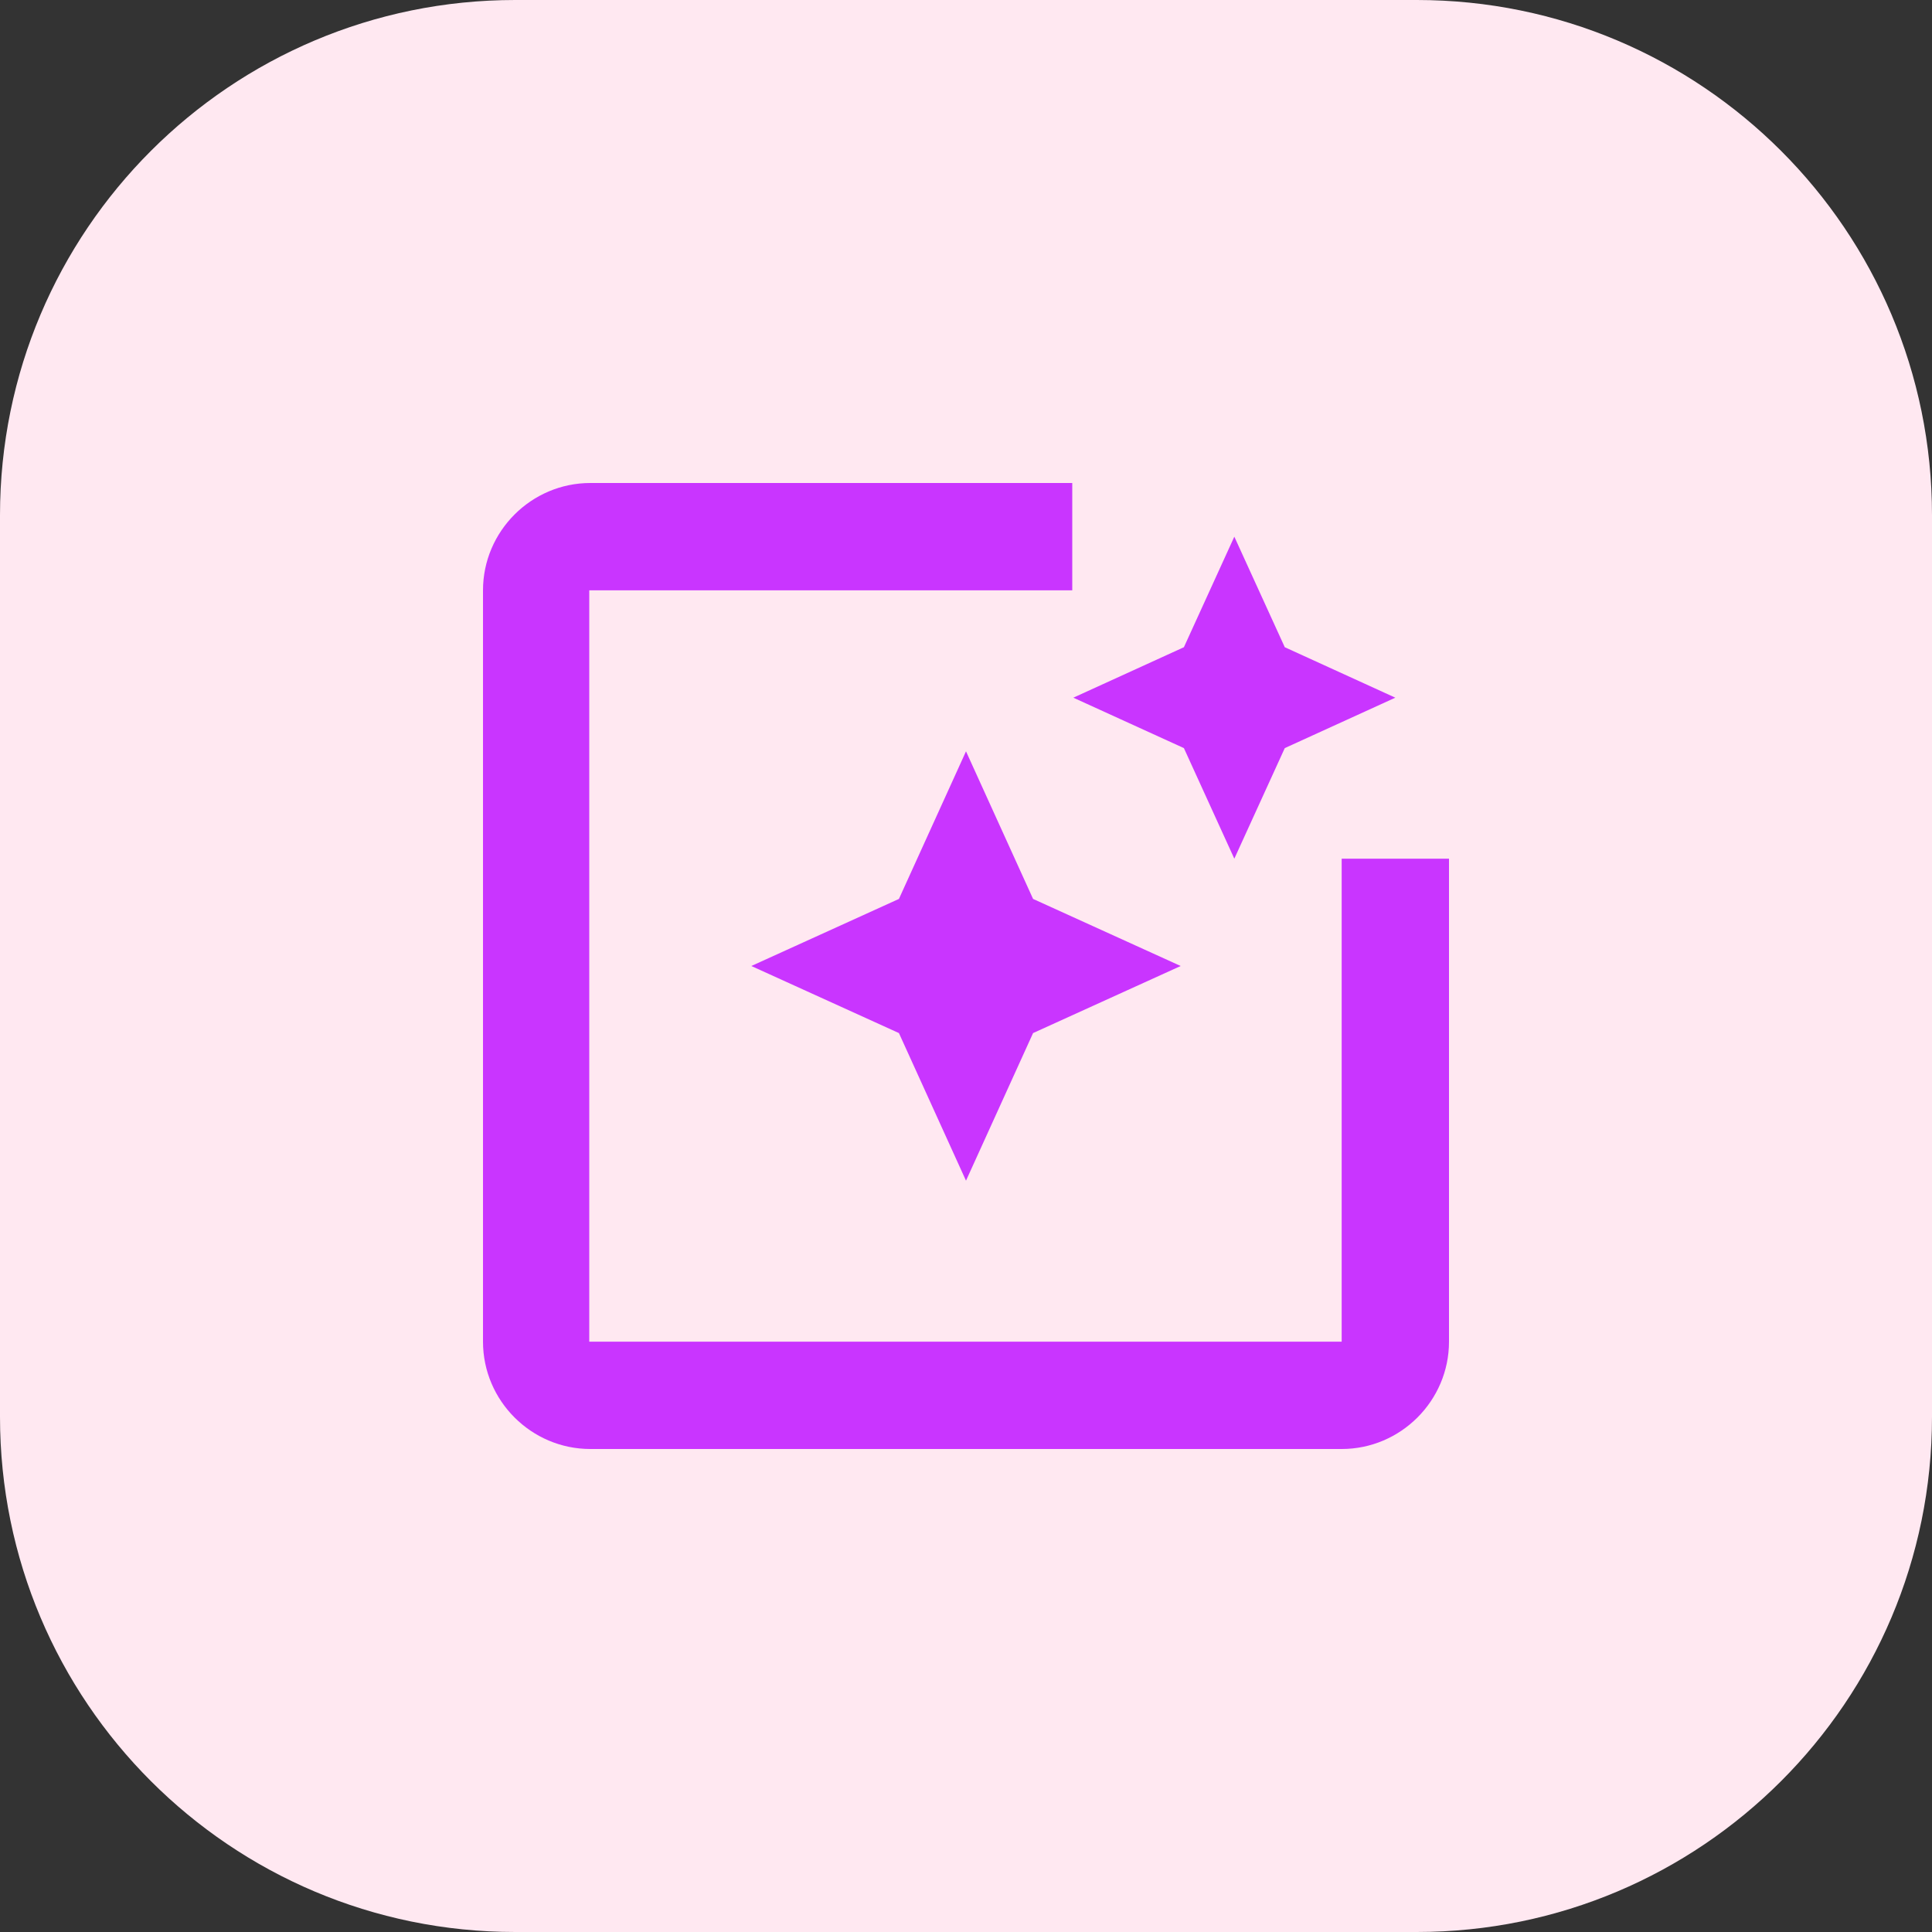
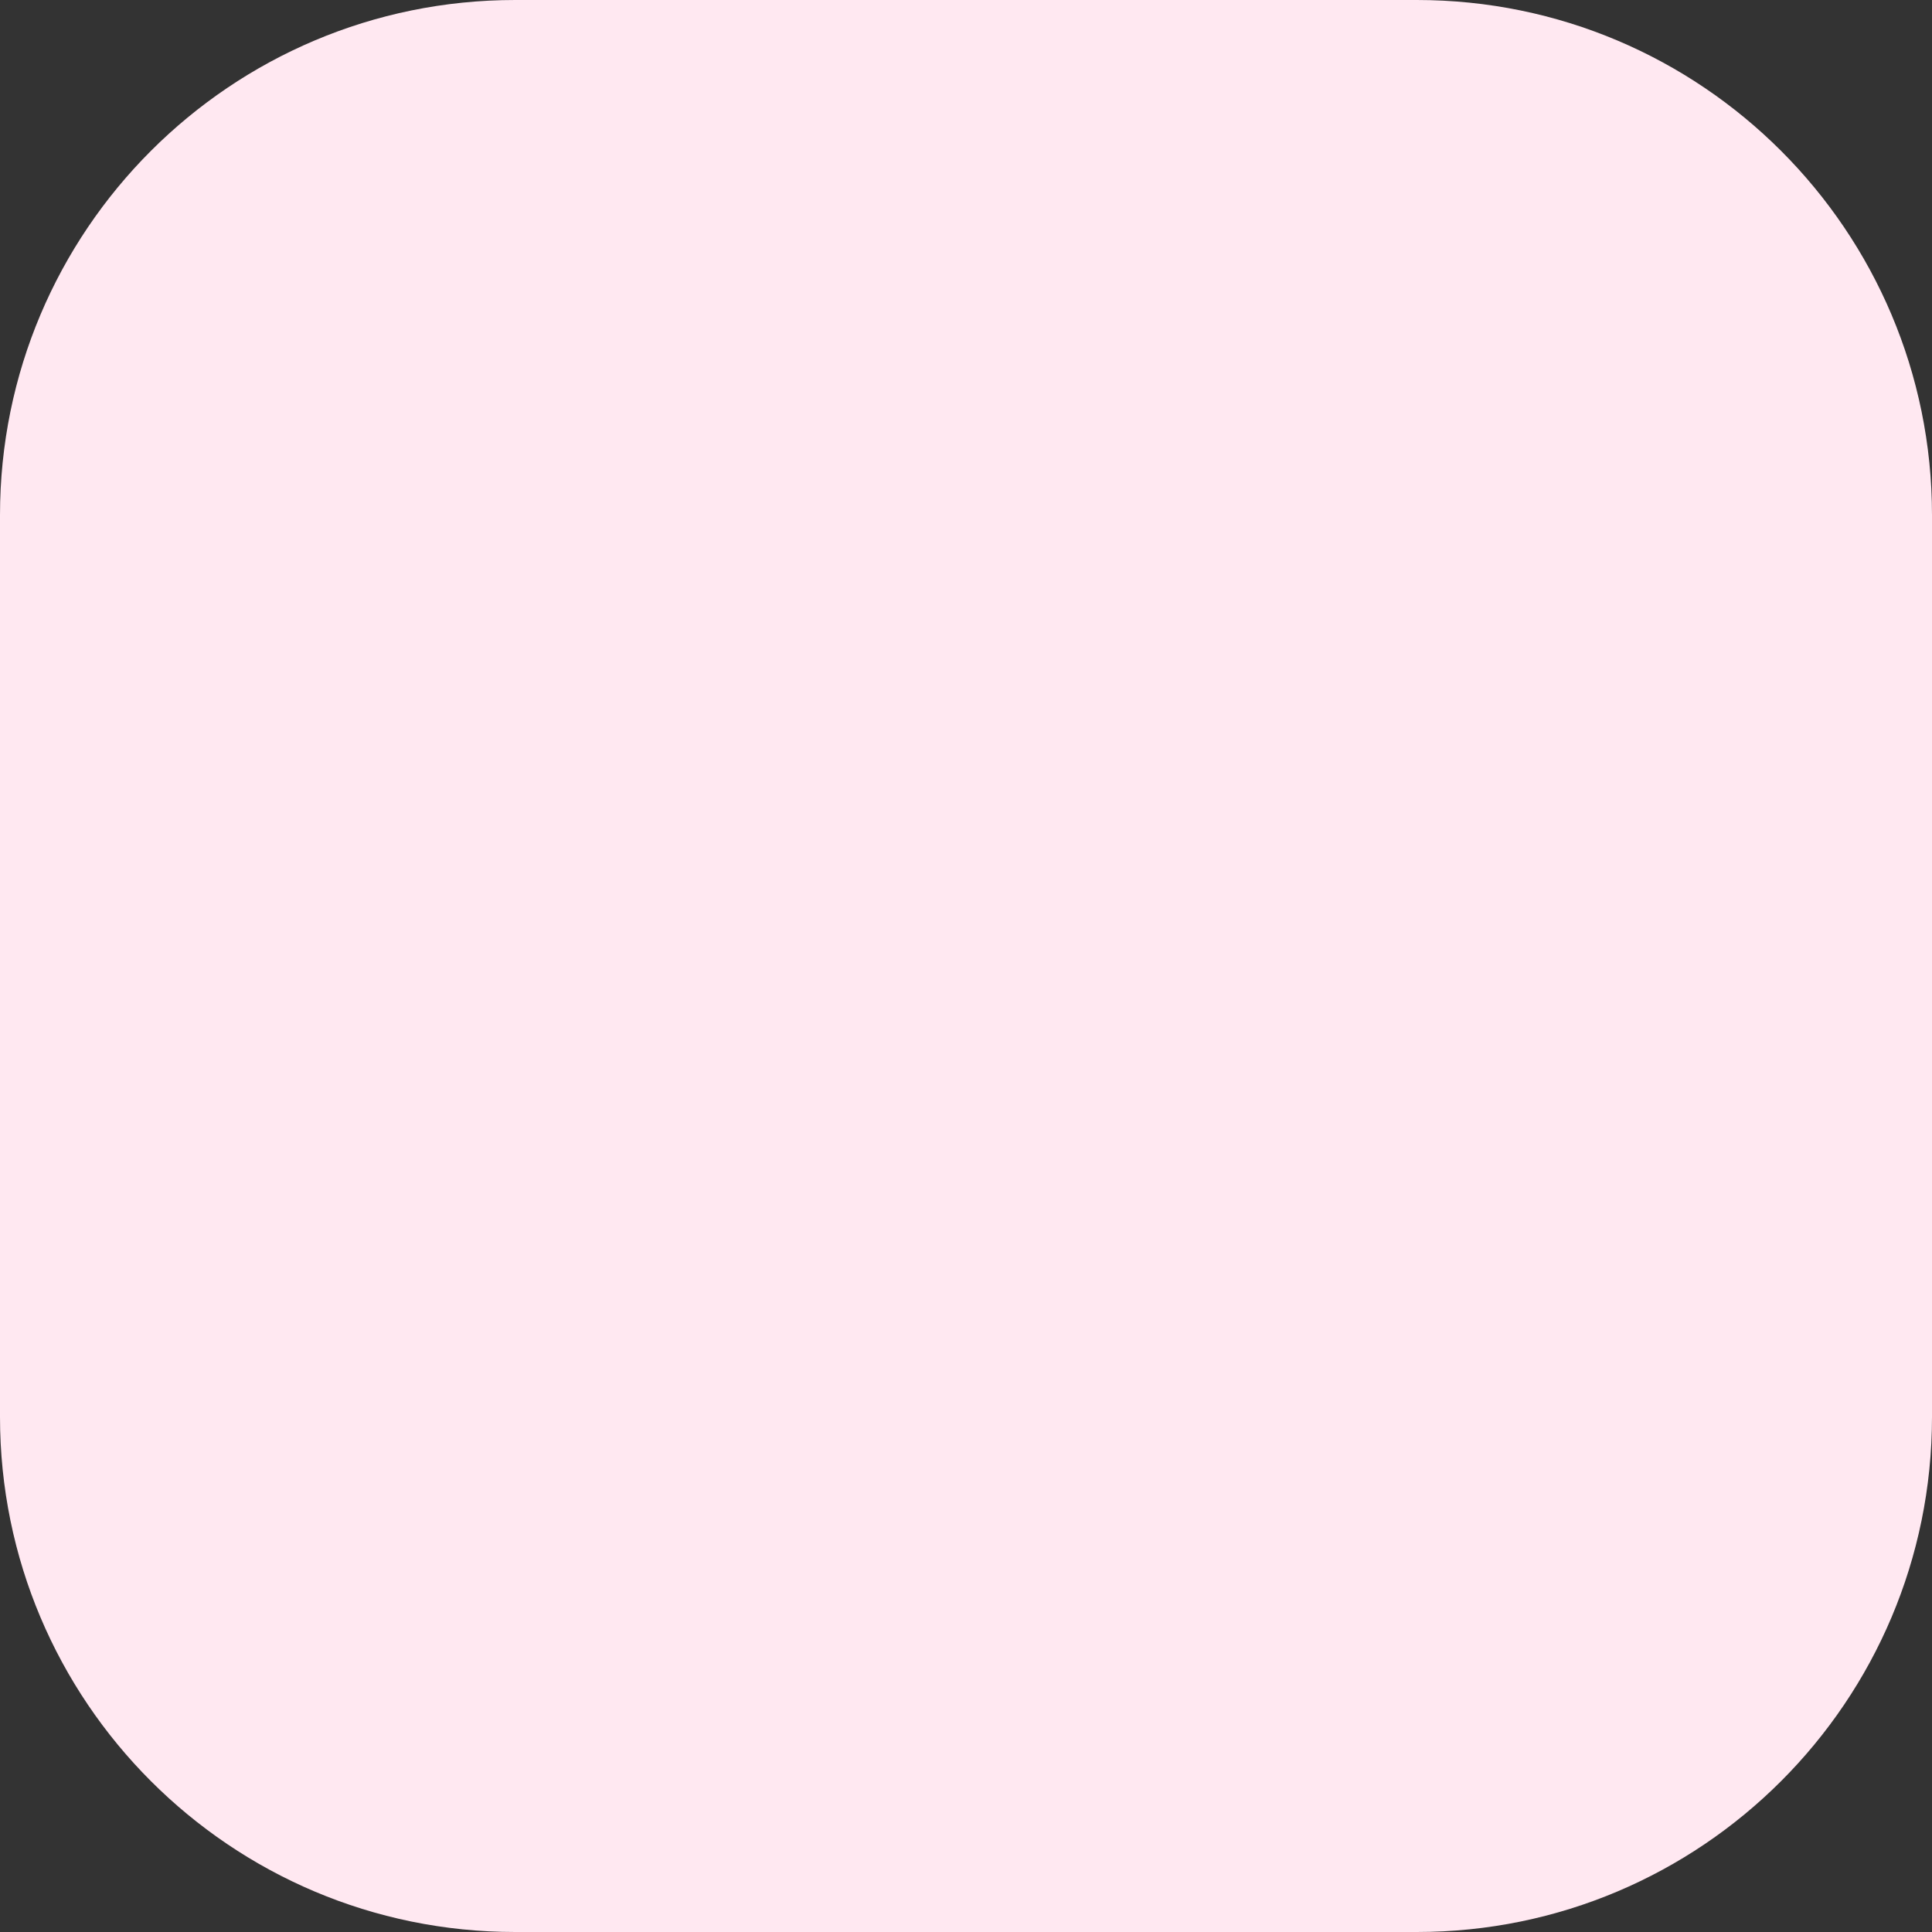
<svg xmlns="http://www.w3.org/2000/svg" width="60" height="60" viewBox="0 0 60 60" fill="none">
  <rect x="0" y="0" width="60" height="60" fill="#333333" stroke="none" />
-   <path d="M0 16C0 7.163 7.163 0 16 0H44C52.837 0 60 7.163 60 16V44C60 52.837 52.837 60 44 60H16C7.163 60 0 52.837 0 44V16Z" fill="#FFE8F1" />
-   <path d="M41.667 26.667V41.667H18.3V18.333H33.3V15H18.333C16.5 15 15 16.5 15 18.333V41.667C15 43.5 16.5 45 18.333 45H41.667C43.5 45 45 43.5 45 41.667V26.667H41.667ZM36.767 23.233L38.333 26.667L39.9 23.233L43.333 21.667L39.9 20.1L38.333 16.667L36.767 20.1L33.333 21.667L36.767 23.233ZM30 23.333L27.917 27.917L23.333 30L27.917 32.083L30 36.667L32.083 32.083L36.667 30L32.083 27.917L30 23.333Z" fill="#C935FF" />
+   <path d="M0 16C0 7.163 7.163 0 16 0H44C52.837 0 60 7.163 60 16V44C60 52.837 52.837 60 44 60H16C7.163 60 0 52.837 0 44Z" fill="#FFE8F1" />
</svg>